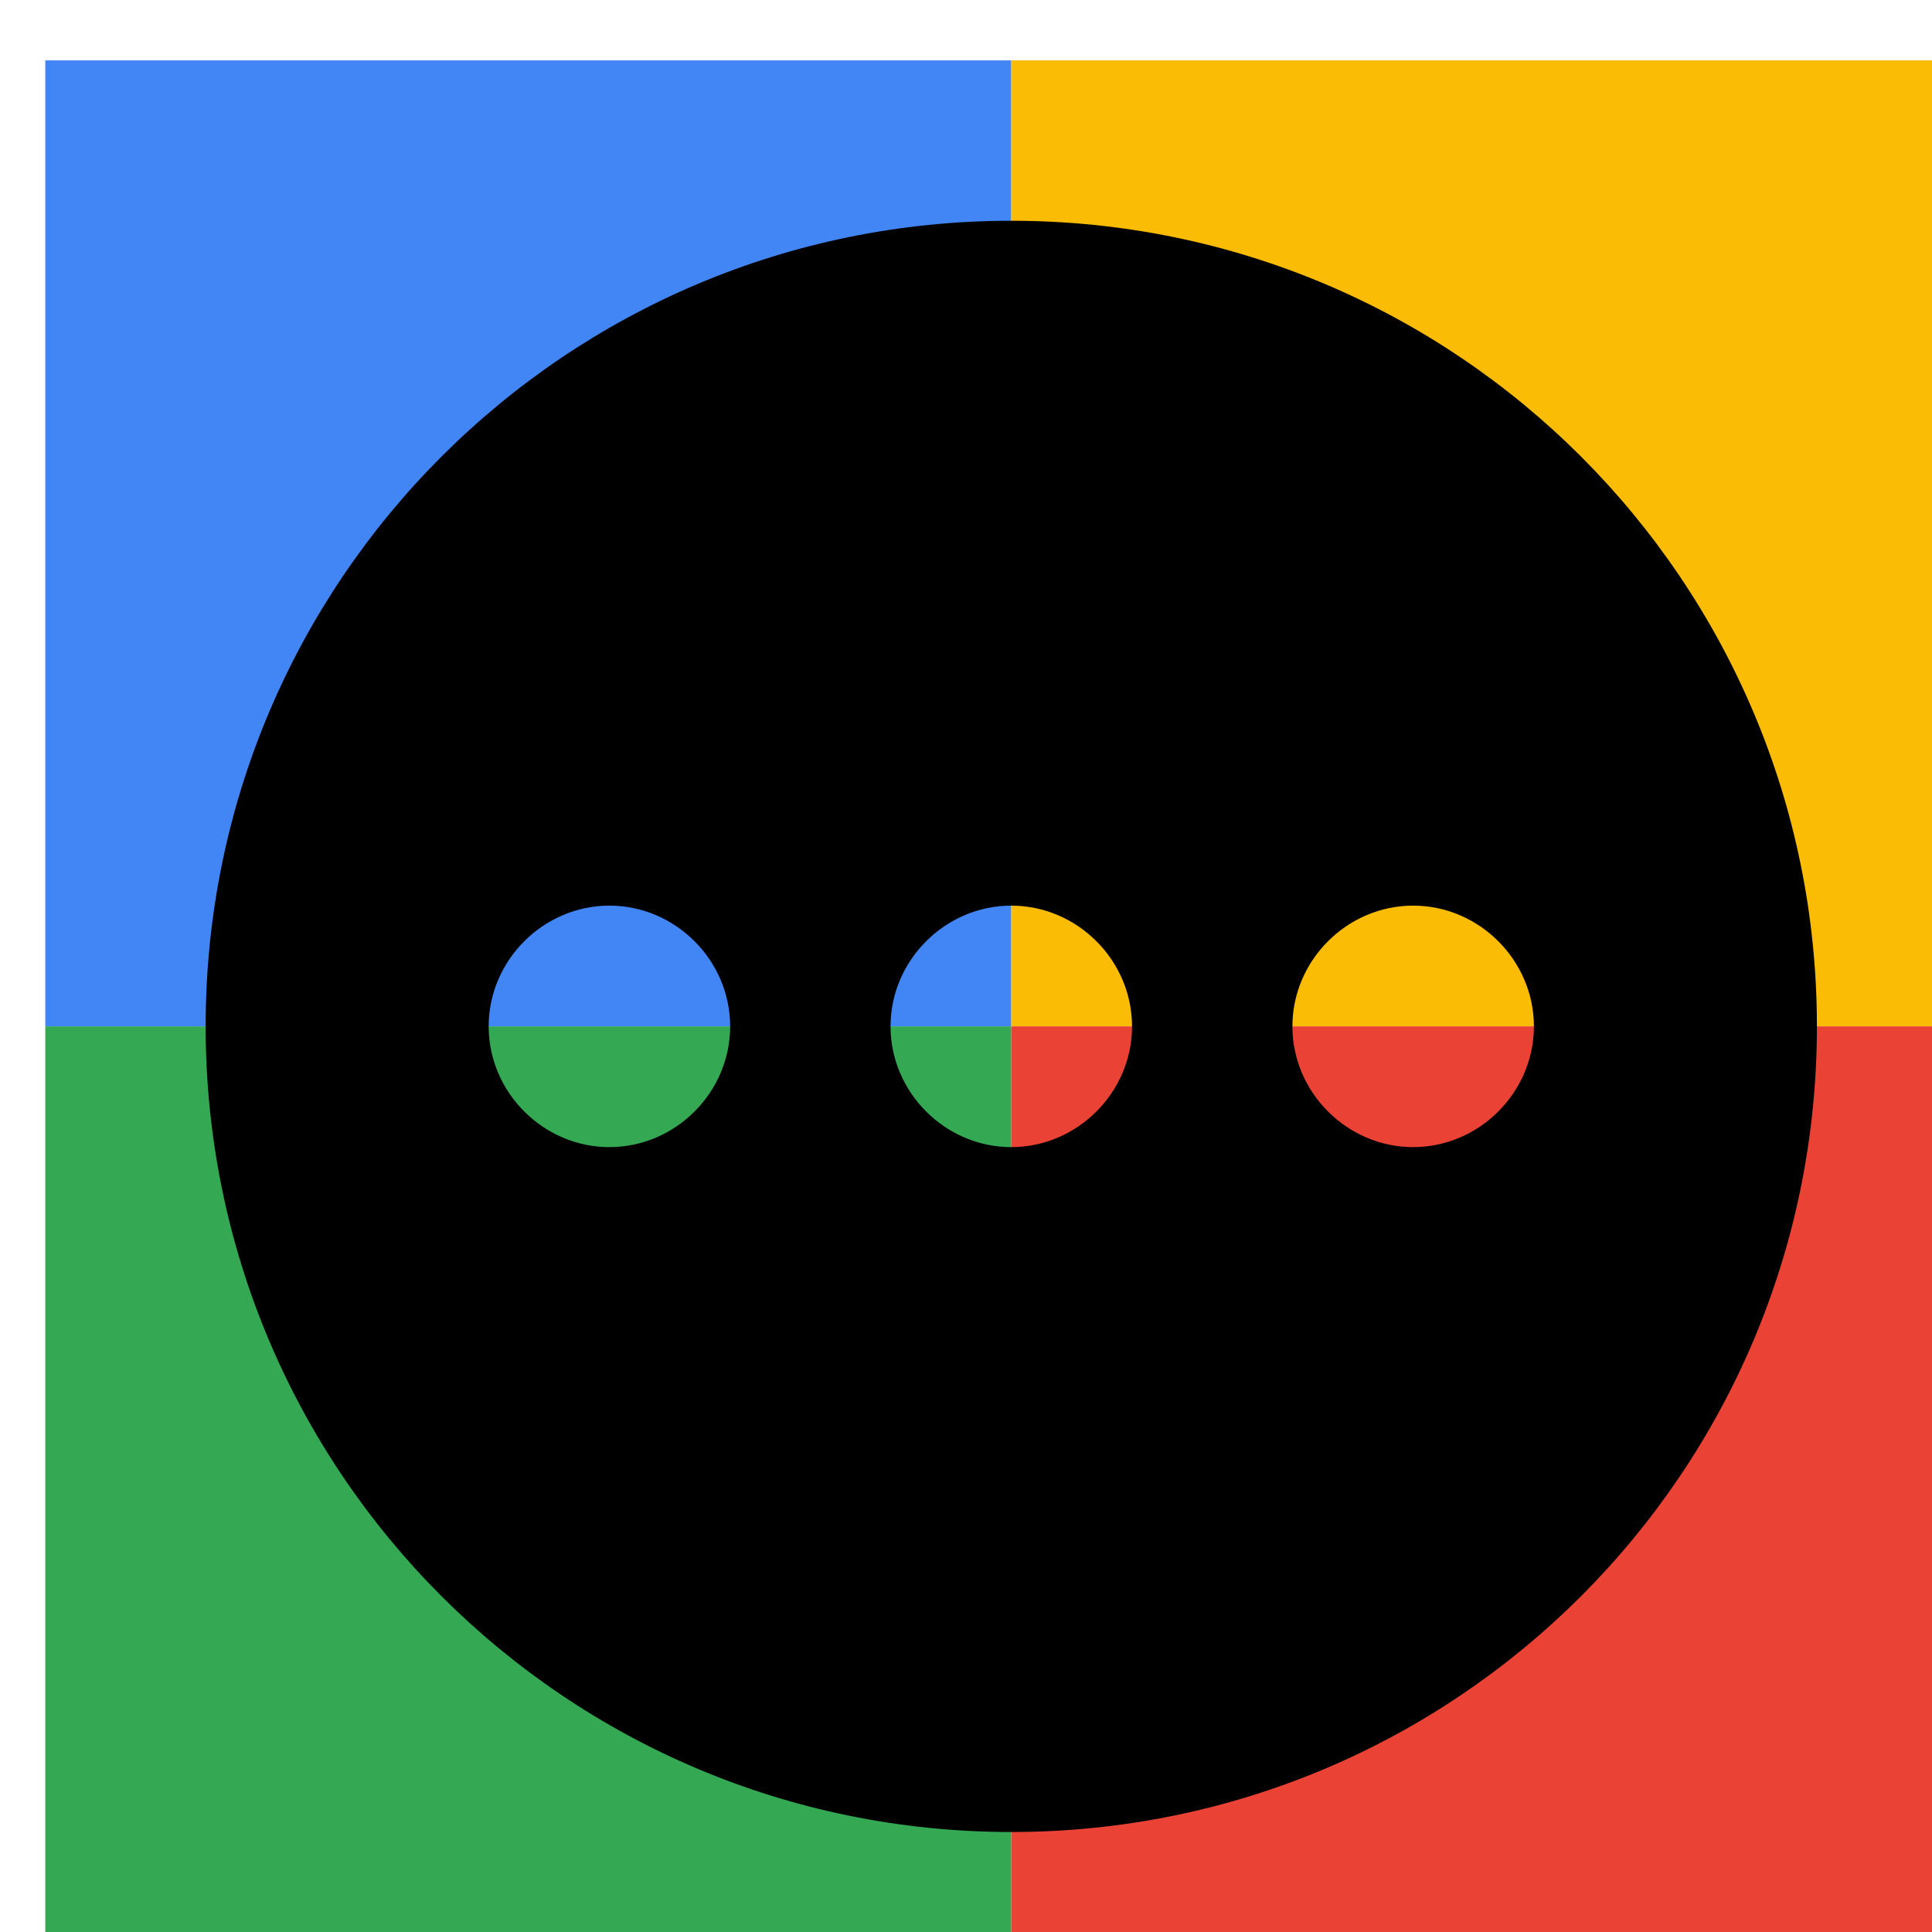
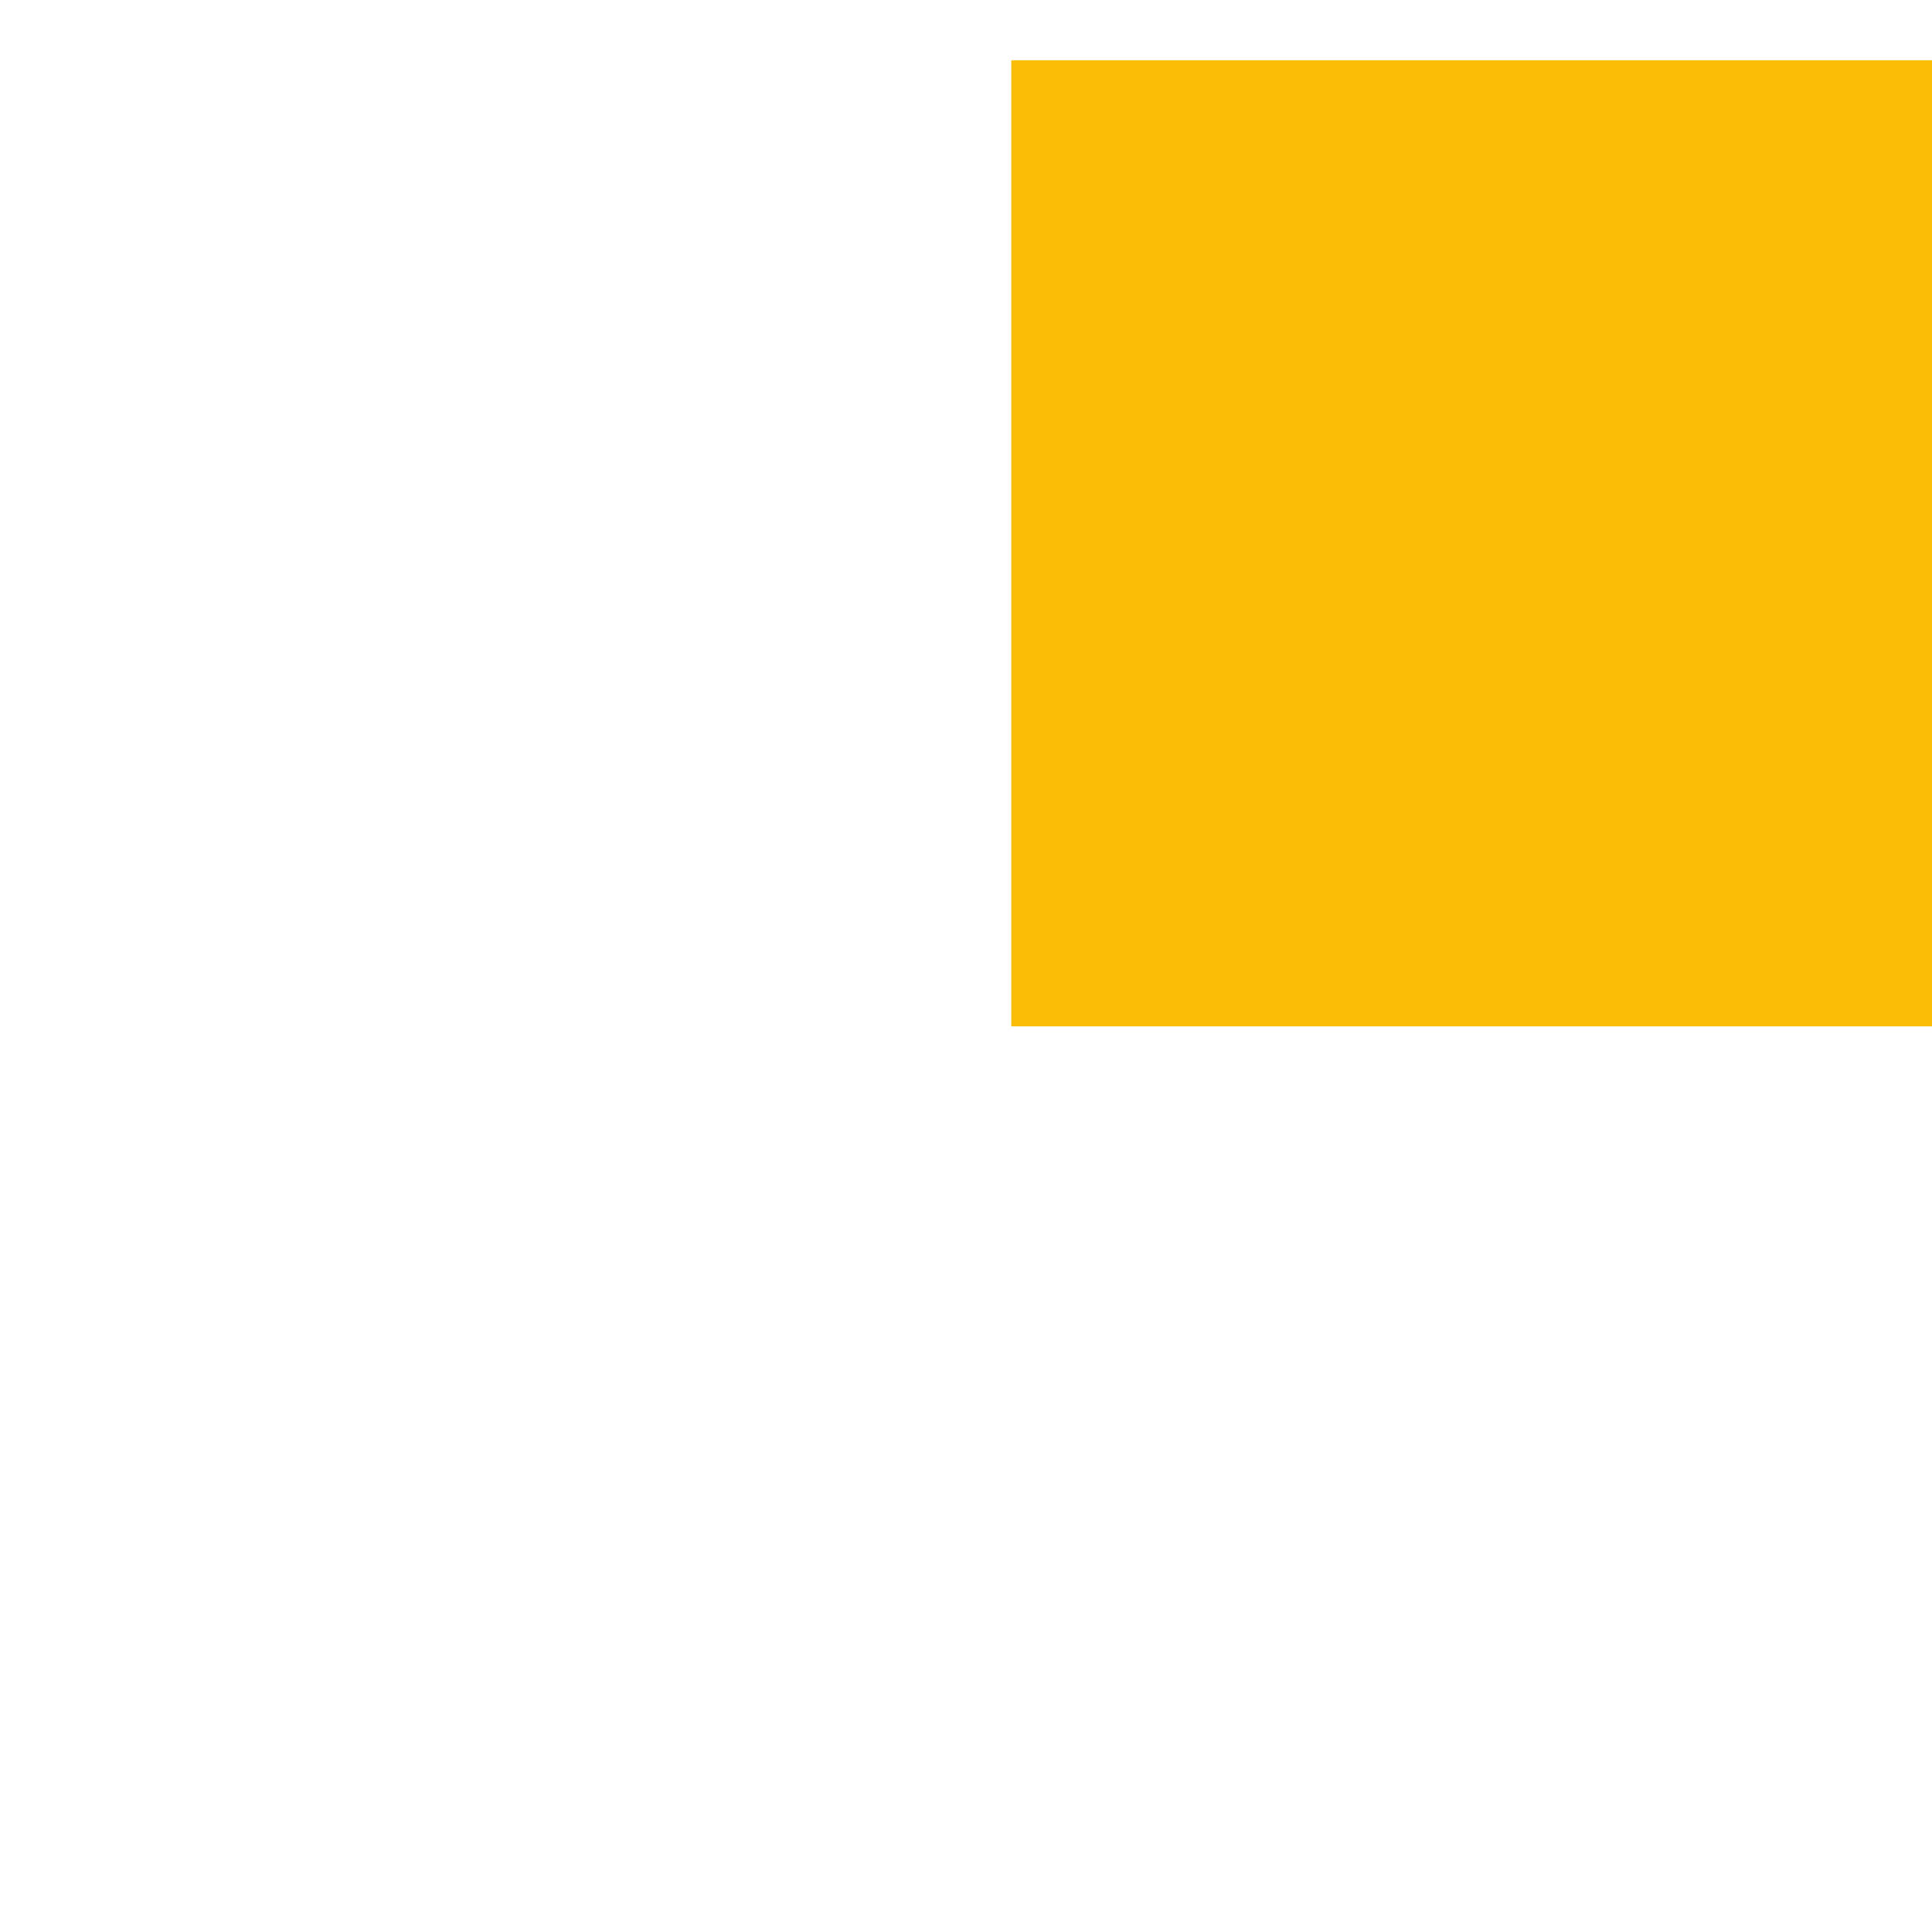
<svg xmlns="http://www.w3.org/2000/svg" viewBox="0 0 1024 1024">
  <defs>
    <filter id="f1" x="0" y="0" width="200%" height="200%">
      <feOffset result="offOut" in="SourceAlpha" dx="24" dy="32" />
      <feGaussianBlur result="blurOut" in="offOut" stdDeviation="16" />
      <feBlend in="SourceGraphic" in2="blurOut" mode="normal" />
    </filter>
    <g id="base">
-       <rect x="0" y="0" width="512" height="512" fill="#4285F4" />
-       <rect x="0" y="512" width="512" height="512" fill="#34A853" />
      <rect x="512" y="0" width="512" height="512" fill="#FBBC05" />
-       <rect x="512" y="512" width="512" height="512" fill="#EA4335" />
    </g>
    <g id="asset225" desc="Material Icons (Apache 2.0)/UI Actions/pending">
-       <path d="M512 85 C276 85 85 276 85 512 85 748 276 939 512 939 748 939 939 748 939 512 939 276 748 85 512 85 ZM299 576 c-35 0 -64 -29 -64 -64 0 -35 29 -64 64 -64 35 0 64 29 64 64 0 35 -29 64 -64 64 zm213 0 c-35 0 -64 -29 -64 -64 0 -35 29 -64 64 -64 35 0 64 29 64 64 0 35 -29 64 -64 64 zm213 0 c-35 0 -64 -29 -64 -64 0 -35 29 -64 64 -64 35 0 64 29 64 64 0 35 -29 64 -64 64 z" />
-     </g>
+       </g>
  </defs>
  <g filter="url(#f1)">
    <use href="#base" />
    <use href="#asset225" fill="black" />
  </g>
</svg>